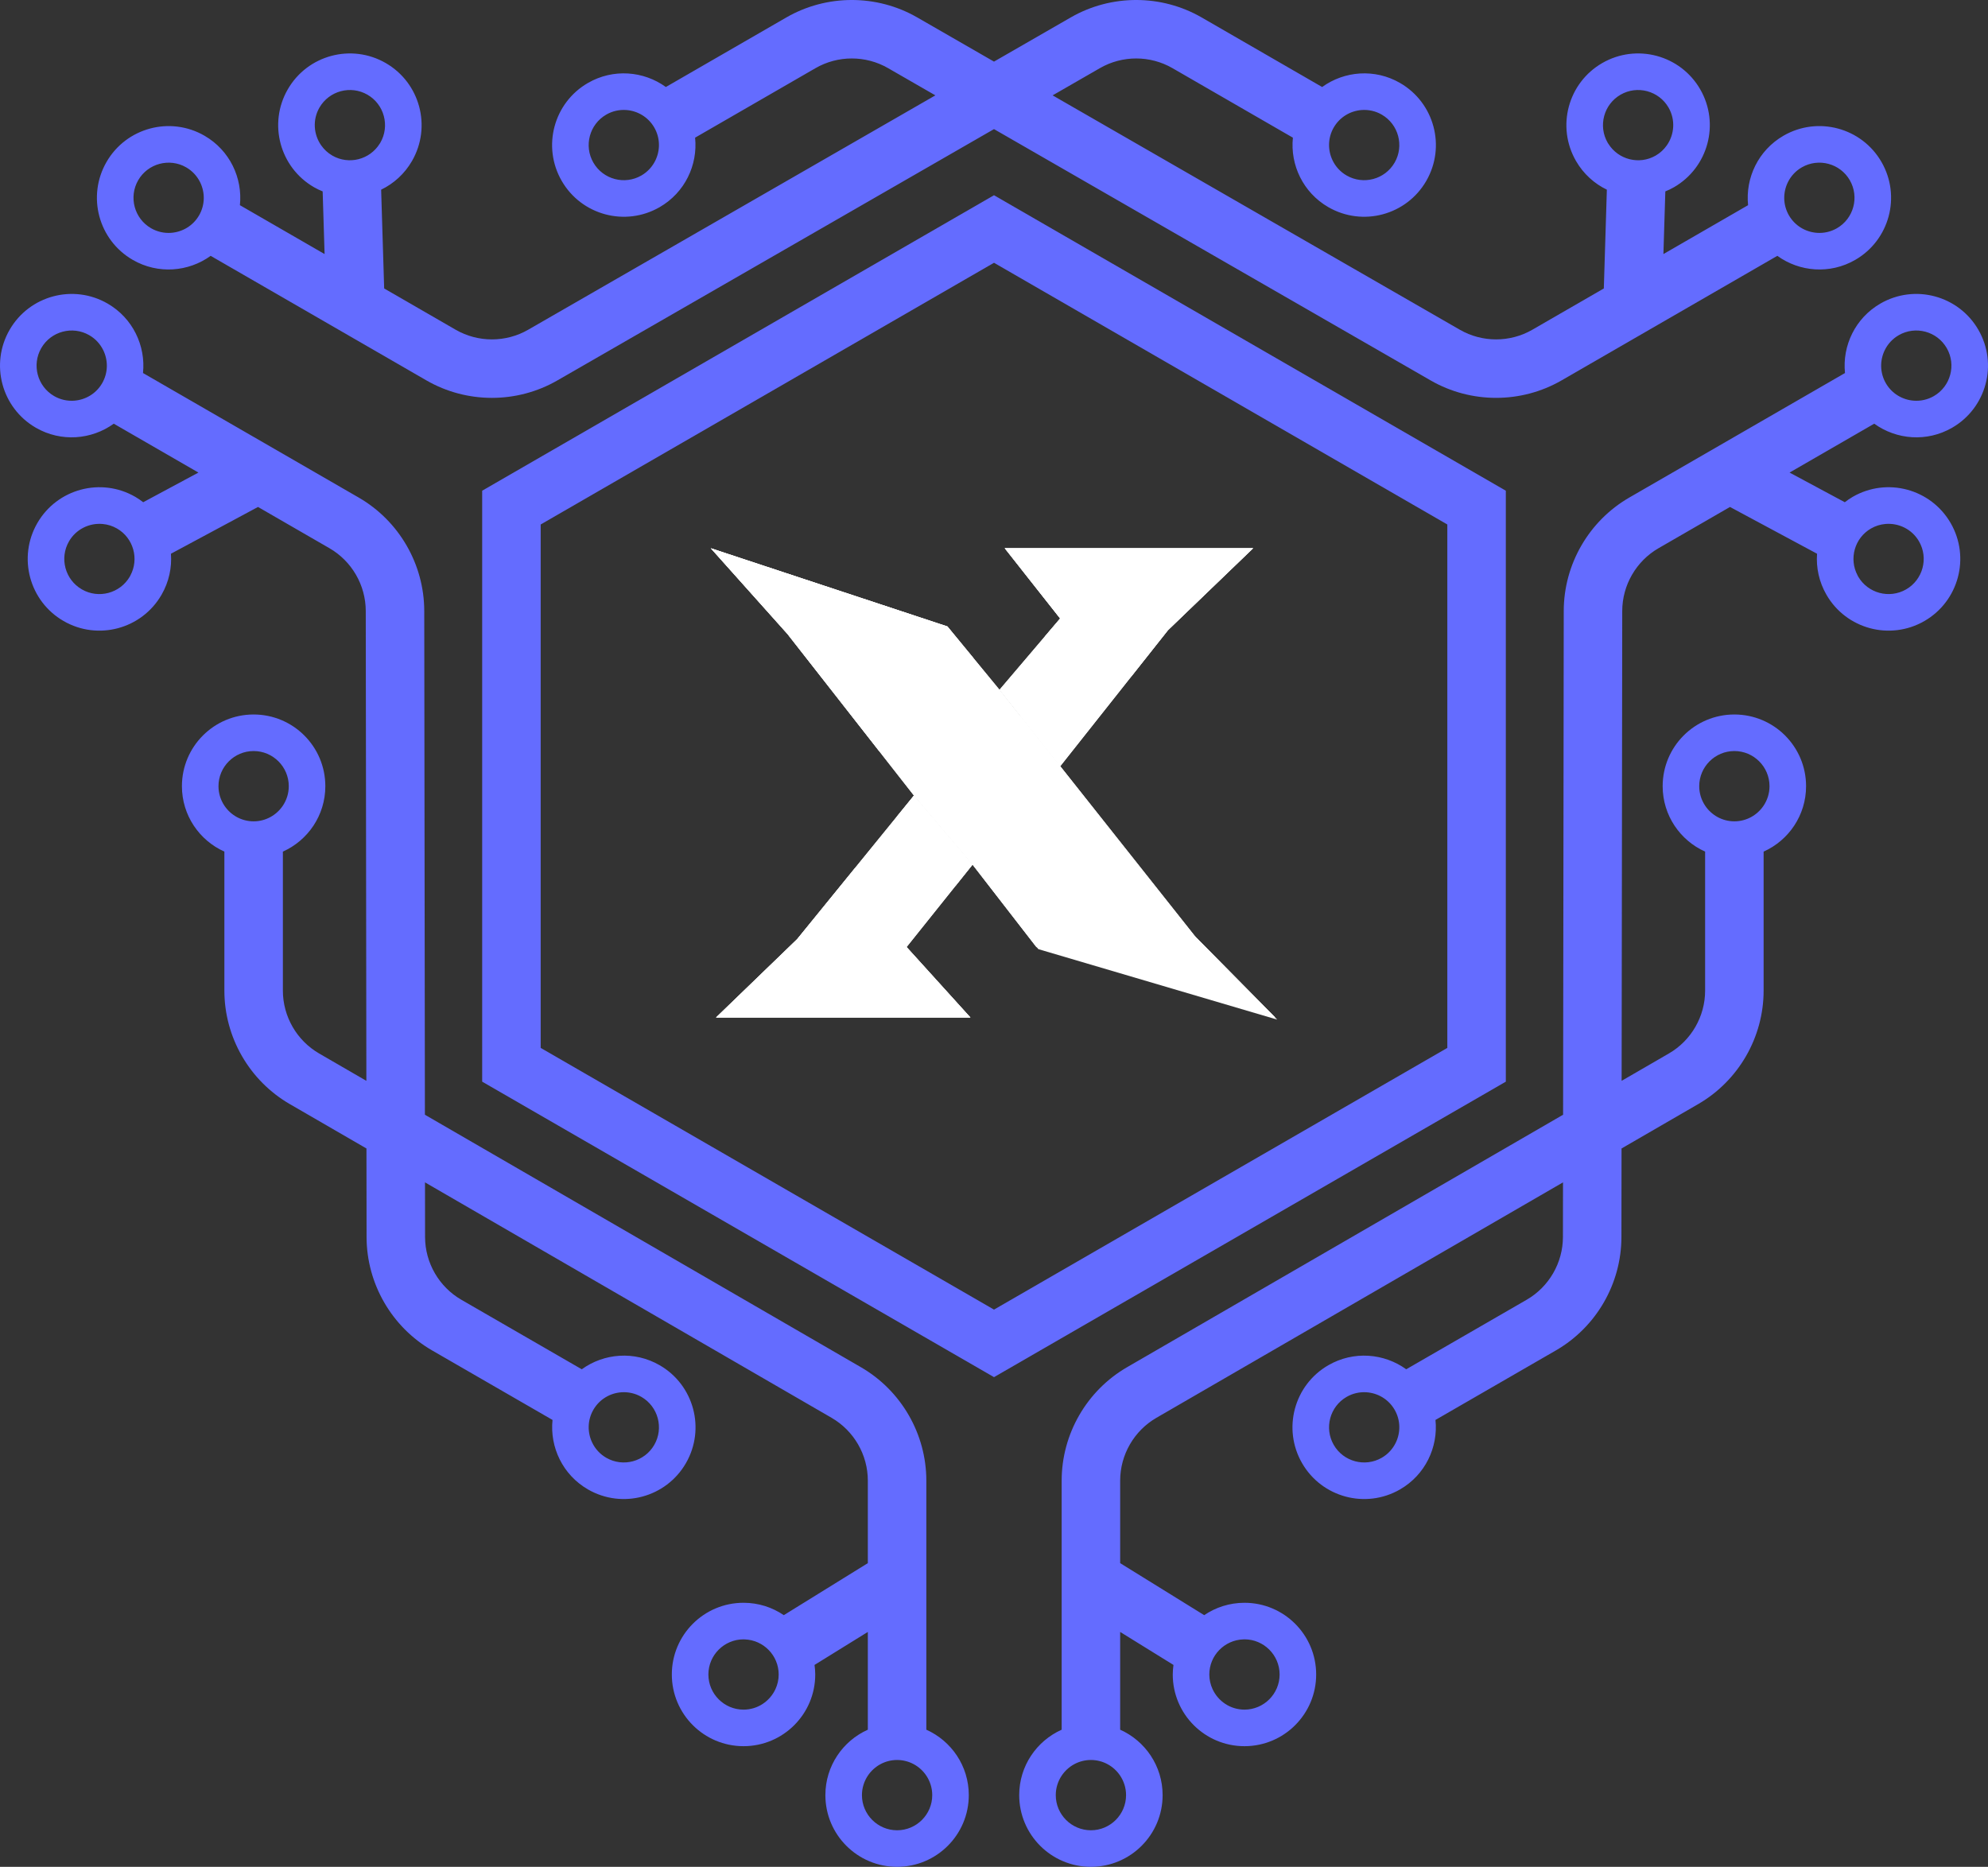
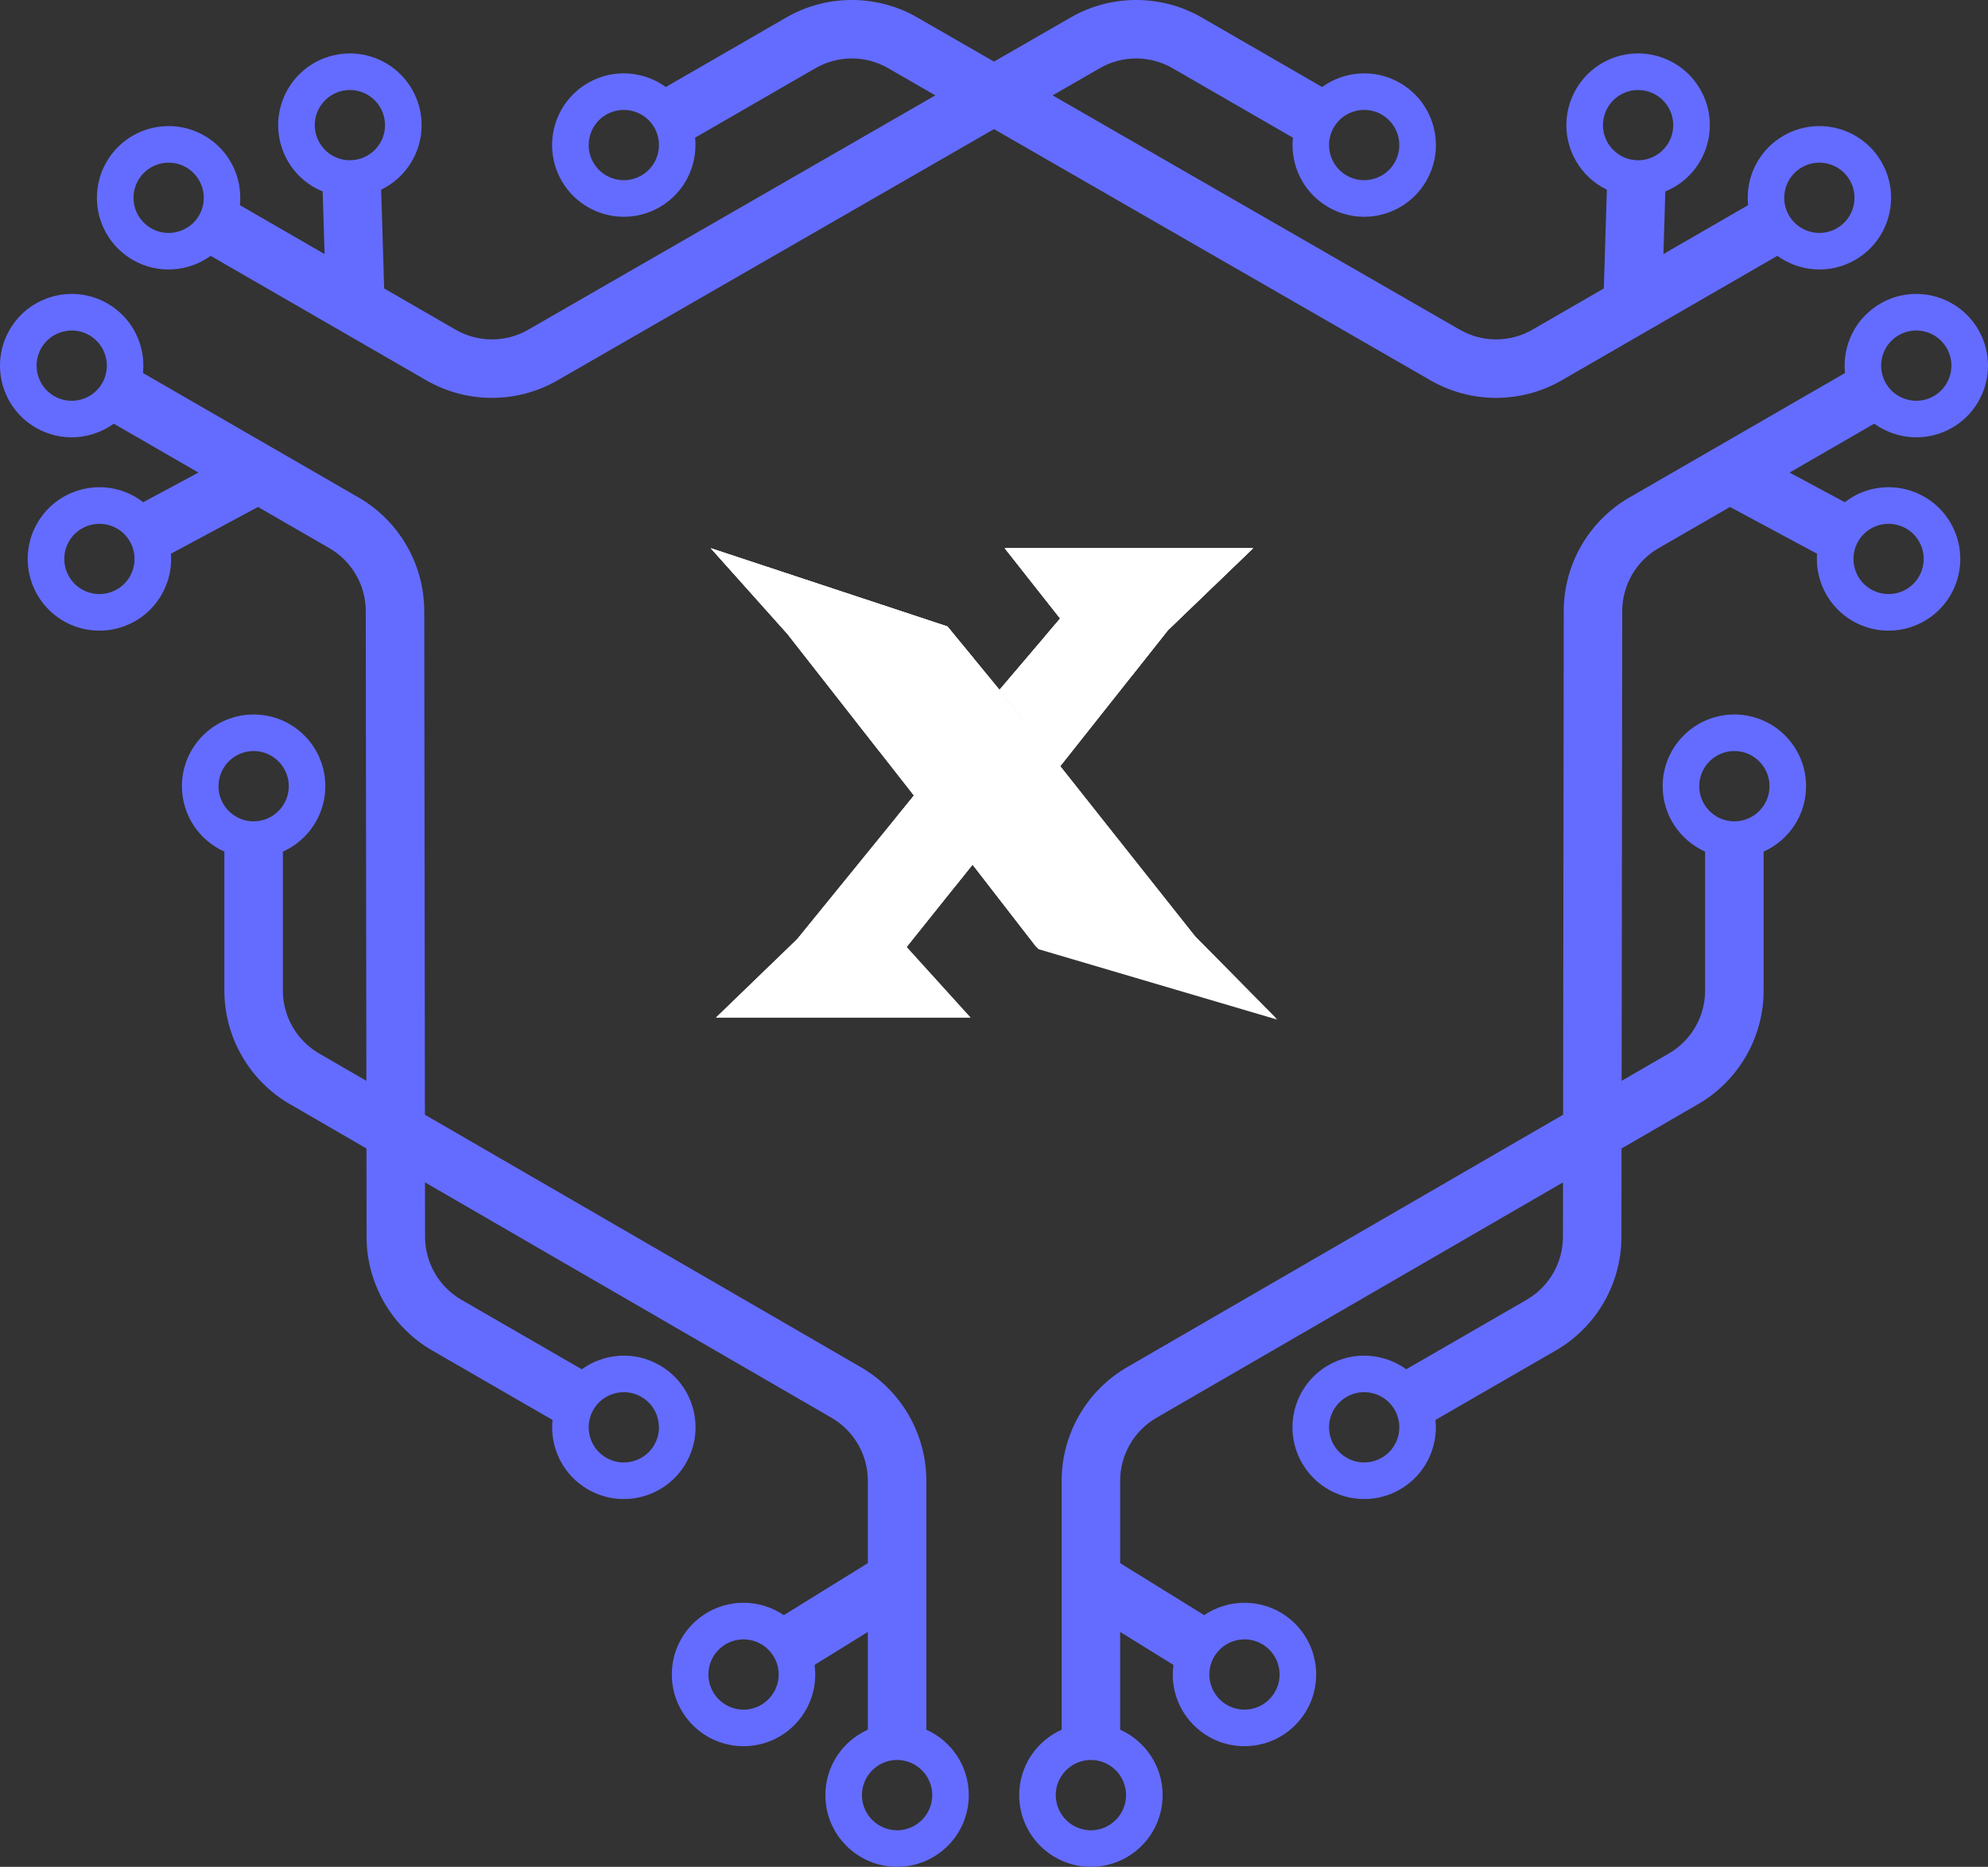
<svg xmlns="http://www.w3.org/2000/svg" id="a" viewBox="0 0 672.618 631.665">
  <rect x="0" y="0" width="672.618" height="631.665" fill="#333333" stroke="none" />
  <defs>
    <style>.cls-1{clip-path:url(#clippath);}.cls-2,.cls-3{fill:#fff;}.cls-4{fill:#646cff;}.cls-5{clip-path:url(#clippath-1);}.cls-6{clip-path:url(#clippath-2);}.cls-3{fill-rule:evenodd;}</style>
    <clipPath id="clippath">
      <polygon class="cls-2" points="358.688 259.303 338.17 233.394 320.549 211.969 240.487 185.504 266.454 214.548 309.22 269.183 329.046 292.553 350.645 320.445 431.464 344.291 404.027 316.517 358.688 259.303" />
    </clipPath>
    <clipPath id="clippath-1">
      <polygon class="cls-2" points="338.17 233.394 358.688 259.303 395.163 213.238 423.983 185.504 339.943 185.504 358.688 209.271 338.17 233.394" />
    </clipPath>
    <clipPath id="clippath-2">
      <polygon class="cls-2" points="329.046 292.553 309.22 269.183 269.697 317.787 242.26 344.291 328.332 344.291 306.733 320.445 329.046 292.553" />
    </clipPath>
  </defs>
  <g>
    <path class="cls-4" d="M313.415,585.267v-84.269c0-15.774-8.48-30.482-22.129-38.385l-147.524-85.428-.221-170.473c-.021-15.772-8.518-30.47-22.178-38.357L48.384,126.219c.949-9.222-3.44-18.574-11.988-23.509-11.604-6.699-26.442-2.724-33.141,8.88-6.699,11.604-2.724,26.442,8.88,33.141,8.548,4.936,18.842,4.061,26.354-1.372l28.648,16.54-18.687,10.037c-.847-.652-1.728-1.274-2.679-1.823-11.604-6.699-26.442-2.724-33.141,8.88-6.699,11.604-2.724,26.442,8.88,33.141,11.604,6.699,26.442,2.724,33.141-8.88,2.526-4.375,3.531-9.209,3.185-13.893l29.459-15.823,24.172,13.956c7.565,4.368,12.271,12.507,12.283,21.242l.207,158.979-15.993-9.262c-7.559-4.377-12.255-12.522-12.255-21.258v-47.041c8.461-3.789,14.365-12.266,14.365-22.137,0-13.399-10.862-24.261-24.261-24.261s-24.261,10.862-24.261,24.261c0,9.871,5.904,18.348,14.365,22.137v47.041c0,15.774,8.479,30.482,22.13,38.385l25.94,15.021,.039,29.976c.019,15.773,8.517,30.47,22.177,38.357l40.739,23.521c-.949,9.222,3.44,18.574,11.988,23.509,11.604,6.699,26.442,2.724,33.141-8.88,6.699-11.604,2.724-26.442-8.88-33.141-8.548-4.936-18.842-4.061-26.354,1.372l-40.739-23.521c-7.566-4.368-12.272-12.507-12.283-21.242l-.024-18.481,137.576,79.669c7.559,4.377,12.255,12.523,12.255,21.258v27.912l-28.433,17.601c-3.884-2.642-8.573-4.188-13.624-4.188-13.399,0-24.261,10.862-24.261,24.261s10.862,24.261,24.261,24.261,24.261-10.862,24.261-24.261c0-1.099-.099-2.172-.24-3.232l18.036-11.165v33.08c-8.461,3.789-14.365,12.266-14.365,22.137,0,13.399,10.862,24.261,24.261,24.261s24.261-10.862,24.261-24.261c0-9.871-5.904-18.348-14.365-22.137h0ZM18.319,134.019c-5.678-3.278-7.631-10.566-4.353-16.244,3.279-5.678,10.566-7.631,16.244-4.353,2.107,1.216,3.698,2.986,4.702,5.019,1.702,3.447,1.713,7.653-.349,11.225-2.062,3.572-5.71,5.666-9.546,5.915-2.263,.147-4.591-.346-6.698-1.562h0Zm25.791,60.713c-.06,.112-.108,.226-.172,.337-3.279,5.678-10.566,7.631-16.244,4.353-5.678-3.278-7.631-10.566-4.353-16.244,2.394-4.146,6.923-6.293,11.404-5.881,1.657,.152,3.307,.644,4.84,1.529,5.568,3.215,7.541,10.28,4.525,15.908v-0Zm31.807,77.867c-1.259-1.886-1.996-4.149-1.996-6.582,0-6.557,5.335-11.892,11.892-11.892,6.557,0,11.891,5.335,11.891,11.892,0,2.433-.737,4.695-1.996,6.582-2.134,3.197-5.772,5.31-9.896,5.31s-7.762-2.112-9.896-5.31h0Zm141.09,200.056c5.679,3.279,7.631,10.566,4.353,16.244-3.278,5.678-10.566,7.631-16.244,4.353-2.107-1.216-3.698-2.986-4.702-5.019-1.702-3.447-1.713-7.653,.349-11.225,2.062-3.572,5.71-5.666,9.546-5.915,2.263-.147,4.591,.346,6.698,1.562v-0Zm46.452,93.929c0,1.77-.399,3.445-1.096,4.956-1.884,4.086-6.009,6.936-10.796,6.936-6.557,0-11.891-5.334-11.891-11.891s5.335-11.891,11.891-11.891c.127,0,.251,.015,.377,.019,6.382,.202,11.514,5.443,11.514,11.872Zm49.957,34.239c1.258,1.886,1.996,4.149,1.996,6.582,0,6.557-5.335,11.891-11.891,11.891s-11.892-5.334-11.892-11.891c0-2.433,.737-4.695,1.996-6.582,2.134-3.197,5.771-5.31,9.896-5.31s7.762,2.112,9.896,5.31Z" />
    <path class="cls-4" d="M603.433,45.917c-8.548,4.935-12.938,14.287-11.988,23.509l-28.648,16.54,.651-21.202c.989-.408,1.967-.859,2.919-1.408,11.604-6.699,15.58-21.537,8.88-33.141-6.699-11.604-21.537-15.58-33.141-8.88-11.604,6.699-15.58,21.537-8.88,33.141,2.526,4.375,6.21,7.662,10.439,9.705l-1.027,33.424-24.172,13.956c-7.565,4.368-16.967,4.374-24.538,.016L356.144,32.267l16.017-9.22c7.57-4.358,16.972-4.352,24.537,.016l40.739,23.52c-.949,9.222,3.44,18.574,11.988,23.509,11.604,6.699,26.442,2.724,33.141-8.88,6.699-11.604,2.724-26.442-8.88-33.141-8.548-4.936-18.842-4.061-26.354,1.372l-40.739-23.521c-13.66-7.887-30.638-7.898-44.307-.028l-25.979,14.954-25.979-14.954c-13.669-7.87-30.646-7.859-44.307,.028l-40.739,23.52c-7.512-5.433-17.805-6.308-26.354-1.372-11.604,6.699-15.58,21.537-8.88,33.141,6.7,11.604,21.537,15.58,33.141,8.88,8.548-4.936,12.937-14.287,11.988-23.509l40.739-23.52c7.566-4.368,16.968-4.374,24.537-.016l16.017,9.22L178.69,111.577c-7.57,4.358-16.972,4.352-24.538-.016l-24.172-13.956-1.027-33.424c4.23-2.043,7.914-5.33,10.439-9.705,6.699-11.604,2.724-26.442-8.88-33.141-11.604-6.699-26.442-2.724-33.141,8.88-6.699,11.604-2.724,26.442,8.88,33.141,.951,.549,1.93,1,2.918,1.408l.651,21.202-28.648-16.54c.949-9.222-3.44-18.574-11.988-23.509-11.604-6.699-26.442-2.724-33.141,8.88-6.699,11.604-2.724,26.442,8.88,33.141,8.548,4.936,18.842,4.061,26.354-1.372l72.98,42.135c13.66,7.887,30.638,7.897,44.307,.029L336.309,43.684l147.745,85.045c13.669,7.868,30.647,7.859,44.307-.029l72.98-42.135c7.512,5.433,17.805,6.308,26.354,1.372,11.604-6.699,15.58-21.537,8.88-33.141-6.699-11.604-21.537-15.58-33.141-8.88Zm-59.29,2.691c-.067-.107-.142-.207-.205-.317-3.278-5.678-1.326-12.966,4.353-16.244,5.678-3.279,12.965-1.326,16.244,4.353,2.394,4.146,1.989,9.143-.609,12.817-.96,1.359-2.211,2.542-3.744,3.427-5.568,3.215-12.673,1.39-16.039-4.035h-0Zm-92.884-5.473c2.062-3.572,5.71-5.666,9.546-5.915,2.263-.147,4.591,.346,6.698,1.562,5.678,3.279,7.631,10.566,4.352,16.244-3.278,5.678-10.565,7.631-16.244,4.353-2.107-1.216-3.698-2.986-4.702-5.019-1.702-3.447-1.713-7.653,.349-11.225h0Zm-229.9,0c2.062,3.571,2.052,7.778,.349,11.225-1.004,2.033-2.595,3.803-4.702,5.019-5.678,3.279-12.965,1.326-16.244-4.353-3.278-5.678-1.326-12.966,4.353-16.244,2.107-1.216,4.435-1.71,6.698-1.562,3.836,.249,7.484,2.344,9.546,5.915h0Zm-112.666,6.081c-2.597-3.675-3.002-8.671-.609-12.817,3.279-5.678,10.566-7.631,16.244-4.353,5.678,3.279,7.631,10.566,4.353,16.244-.064,.11-.139,.21-.205,.317-3.365,5.426-10.471,7.25-16.039,4.035-1.533-.885-2.784-2.068-3.744-3.427h0Zm-41.34,23.657c-2.062,3.572-5.71,5.666-9.546,5.915-2.263,.147-4.591-.346-6.697-1.562-5.679-3.279-7.631-10.565-4.353-16.244,3.279-5.678,10.566-7.631,16.244-4.353,2.107,1.216,3.698,2.986,4.702,5.019,1.702,3.447,1.713,7.653-.349,11.225h0Zm558.509-11.892c3.278,5.679,1.326,12.966-4.353,16.244-2.107,1.216-4.435,1.71-6.698,1.562-3.836-.249-7.484-2.343-9.546-5.915-2.062-3.572-2.052-7.778-.349-11.225,1.004-2.033,2.595-3.803,4.702-5.019,5.679-3.279,12.966-1.326,16.244,4.353Z" />
-     <path class="cls-4" d="M636.222,102.71c-8.548,4.935-12.938,14.287-11.988,23.509l-72.98,42.135c-13.661,7.887-22.158,22.585-22.178,38.357l-.221,170.473-147.524,85.428c-13.649,7.904-22.129,22.611-22.129,38.385v84.269c-8.461,3.789-14.365,12.266-14.365,22.137,0,13.399,10.862,24.261,24.261,24.261s24.261-10.862,24.261-24.261c0-9.871-5.904-18.348-14.365-22.137v-33.08l18.036,11.165c-.141,1.06-.24,2.133-.24,3.232,0,13.399,10.862,24.261,24.261,24.261s24.261-10.862,24.261-24.261-10.862-24.261-24.261-24.261c-5.051,0-9.74,1.547-13.624,4.188l-28.432-17.601v-27.912c0-8.735,4.695-16.881,12.255-21.258l137.576-79.669-.024,18.481c-.011,8.735-4.717,16.874-12.283,21.242l-40.739,23.52c-7.512-5.433-17.805-6.308-26.354-1.372-11.604,6.699-15.58,21.537-8.88,33.141,6.699,11.604,21.537,15.58,33.141,8.88,8.548-4.935,12.938-14.287,11.988-23.509l40.739-23.521c13.661-7.887,22.159-22.584,22.177-38.357l.039-29.976,25.94-15.021c13.65-7.903,22.129-22.611,22.129-38.385l0-47.041c8.461-3.789,14.365-12.266,14.365-22.137,0-13.399-10.862-24.261-24.261-24.261s-24.261,10.862-24.261,24.261c0,9.871,5.904,18.348,14.365,22.137v47.041c0,8.736-4.695,16.881-12.255,21.258l-15.994,9.261,.207-158.979c.011-8.735,4.717-16.875,12.283-21.242l24.172-13.956,29.459,15.823c-.346,4.685,.659,9.518,3.185,13.893,6.699,11.604,21.537,15.58,33.141,8.88,11.604-6.699,15.58-21.537,8.88-33.141-6.7-11.604-21.537-15.58-33.141-8.88-.951,.549-1.832,1.171-2.679,1.823l-18.687-10.037,28.648-16.54c7.512,5.433,17.805,6.308,26.354,1.372,11.604-6.699,15.58-21.537,8.88-33.141-6.699-11.604-21.537-15.58-33.141-8.88h0Zm-257.228,498.112c1.259,1.886,1.996,4.149,1.996,6.582,0,6.557-5.335,11.891-11.891,11.891s-11.891-5.334-11.891-11.891c0-2.433,.737-4.695,1.996-6.582,2.134-3.197,5.772-5.31,9.896-5.31s7.762,2.112,9.896,5.31Zm53.948-34.239c0,6.557-5.335,11.891-11.892,11.891-4.787,0-8.912-2.849-10.795-6.936-.696-1.511-1.096-3.186-1.096-4.956,0-6.429,5.133-11.671,11.514-11.872,.127-.004,.25-.019,.377-.019,6.557,0,11.892,5.334,11.892,11.891h0Zm38.913-89.576c2.062,3.572,2.052,7.778,.349,11.225-1.004,2.033-2.595,3.803-4.702,5.019-5.678,3.278-12.966,1.326-16.244-4.353-3.278-5.678-1.326-12.965,4.353-16.244,2.107-1.216,4.435-1.71,6.698-1.563,3.836,.249,7.484,2.344,9.546,5.915h0Zm105.054-204.409c-1.259-1.886-1.996-4.149-1.996-6.582,0-6.557,5.334-11.891,11.891-11.892,6.557,0,11.891,5.335,11.891,11.892,0,2.433-.737,4.695-1.996,6.582-2.134,3.197-5.772,5.31-9.896,5.31s-7.762-2.112-9.896-5.31h0Zm60.963-95.303c4.481-.412,9.011,1.736,11.404,5.881,3.278,5.678,1.326,12.965-4.352,16.244-5.678,3.278-12.966,1.326-16.244-4.353-.064-.11-.112-.225-.172-.336-3.016-5.628-1.044-12.693,4.525-15.908,1.533-.885,3.183-1.377,4.84-1.529h0Zm20.779-59.521c3.278,5.678,1.326,12.966-4.353,16.244-2.107,1.216-4.435,1.71-6.698,1.562-3.836-.249-7.484-2.344-9.546-5.915-2.062-3.572-2.052-7.778-.349-11.225,1.004-2.033,2.595-3.803,4.702-5.019,5.678-3.279,12.966-1.326,16.244,4.353h0Z" />
-     <path class="cls-4" d="M336.31,465.976l173.168-99.979,.001-199.958-173.17-99.98-173.169,99.978,.001,199.958,173.17,99.98h-0Zm-153.377-111.406l-.001-177.105,153.378-88.552,153.377,88.552,.001,177.105-153.378,88.552-153.377-88.552h0Z" />
+     <path class="cls-4" d="M636.222,102.71c-8.548,4.935-12.938,14.287-11.988,23.509l-72.98,42.135c-13.661,7.887-22.158,22.585-22.178,38.357l-.221,170.473-147.524,85.428c-13.649,7.904-22.129,22.611-22.129,38.385v84.269c-8.461,3.789-14.365,12.266-14.365,22.137,0,13.399,10.862,24.261,24.261,24.261s24.261-10.862,24.261-24.261c0-9.871-5.904-18.348-14.365-22.137v-33.08l18.036,11.165c-.141,1.06-.24,2.133-.24,3.232,0,13.399,10.862,24.261,24.261,24.261s24.261-10.862,24.261-24.261-10.862-24.261-24.261-24.261c-5.051,0-9.74,1.547-13.624,4.188l-28.432-17.601v-27.912c0-8.735,4.695-16.881,12.255-21.258l137.576-79.669-.024,18.481c-.011,8.735-4.717,16.874-12.283,21.242l-40.739,23.52c-7.512-5.433-17.805-6.308-26.354-1.372-11.604,6.699-15.58,21.537-8.88,33.141,6.699,11.604,21.537,15.58,33.141,8.88,8.548-4.935,12.938-14.287,11.988-23.509l40.739-23.521c13.661-7.887,22.159-22.584,22.177-38.357l.039-29.976,25.94-15.021c13.65-7.903,22.129-22.611,22.129-38.385l0-47.041c8.461-3.789,14.365-12.266,14.365-22.137,0-13.399-10.862-24.261-24.261-24.261s-24.261,10.862-24.261,24.261c0,9.871,5.904,18.348,14.365,22.137v47.041c0,8.736-4.695,16.881-12.255,21.258l-15.994,9.261,.207-158.979c.011-8.735,4.717-16.875,12.283-21.242l24.172-13.956,29.459,15.823c-.346,4.685,.659,9.518,3.185,13.893,6.699,11.604,21.537,15.58,33.141,8.88,11.604-6.699,15.58-21.537,8.88-33.141-6.7-11.604-21.537-15.58-33.141-8.88-.951,.549-1.832,1.171-2.679,1.823l-18.687-10.037,28.648-16.54c7.512,5.433,17.805,6.308,26.354,1.372,11.604-6.699,15.58-21.537,8.88-33.141-6.699-11.604-21.537-15.58-33.141-8.88h0Zm-257.228,498.112c1.259,1.886,1.996,4.149,1.996,6.582,0,6.557-5.335,11.891-11.891,11.891s-11.891-5.334-11.891-11.891c0-2.433,.737-4.695,1.996-6.582,2.134-3.197,5.772-5.31,9.896-5.31s7.762,2.112,9.896,5.31Zm53.948-34.239c0,6.557-5.335,11.891-11.892,11.891-4.787,0-8.912-2.849-10.795-6.936-.696-1.511-1.096-3.186-1.096-4.956,0-6.429,5.133-11.671,11.514-11.872,.127-.004,.25-.019,.377-.019,6.557,0,11.892,5.334,11.892,11.891h0m38.913-89.576c2.062,3.572,2.052,7.778,.349,11.225-1.004,2.033-2.595,3.803-4.702,5.019-5.678,3.278-12.966,1.326-16.244-4.353-3.278-5.678-1.326-12.965,4.353-16.244,2.107-1.216,4.435-1.71,6.698-1.563,3.836,.249,7.484,2.344,9.546,5.915h0Zm105.054-204.409c-1.259-1.886-1.996-4.149-1.996-6.582,0-6.557,5.334-11.891,11.891-11.892,6.557,0,11.891,5.335,11.891,11.892,0,2.433-.737,4.695-1.996,6.582-2.134,3.197-5.772,5.31-9.896,5.31s-7.762-2.112-9.896-5.31h0Zm60.963-95.303c4.481-.412,9.011,1.736,11.404,5.881,3.278,5.678,1.326,12.965-4.352,16.244-5.678,3.278-12.966,1.326-16.244-4.353-.064-.11-.112-.225-.172-.336-3.016-5.628-1.044-12.693,4.525-15.908,1.533-.885,3.183-1.377,4.84-1.529h0Zm20.779-59.521c3.278,5.678,1.326,12.966-4.353,16.244-2.107,1.216-4.435,1.71-6.698,1.562-3.836-.249-7.484-2.344-9.546-5.915-2.062-3.572-2.052-7.778-.349-11.225,1.004-2.033,2.595-3.803,4.702-5.019,5.678-3.279,12.966-1.326,16.244,4.353h0Z" />
  </g>
  <g>
    <g>
      <polygon class="cls-2" points="358.688 259.303 338.17 233.394 320.549 211.969 240.487 185.504 266.454 214.548 309.22 269.183 329.046 292.553 350.645 320.445 431.464 344.291 404.027 316.517 358.688 259.303" />
      <g class="cls-1">
        <rect class="cls-2" x="240.487" y="185.504" width="190.977" height="158.787" />
      </g>
    </g>
    <g>
      <polygon class="cls-2" points="338.17 233.394 358.688 259.303 395.163 213.238 423.983 185.504 339.943 185.504 358.688 209.271 338.17 233.394" />
      <g class="cls-5">
        <rect class="cls-2" x="338.17" y="185.504" width="85.813" height="73.799" />
      </g>
    </g>
    <g>
      <polygon class="cls-2" points="329.046 292.553 309.22 269.183 269.697 317.787 242.26 344.291 328.332 344.291 306.733 320.445 329.046 292.553" />
      <g class="cls-6">
        <rect class="cls-2" x="242.26" y="269.183" width="86.786" height="75.109" />
      </g>
    </g>
    <path class="cls-3" d="M345.07,241.971c16.911,41.888,5.825,51.951-33.258,30.188l17.901,21.101,21.599,27.893,80.819,23.846-27.437-27.774-45.339-57.214-14.286-18.039h0Z" />
    <path class="cls-3" d="M297.529,254.247c-14.463-34.79-3.852-45.312,31.831-31.566l-8.81-10.713-80.062-26.465,25.966,29.044,31.075,39.7h0Z" />
    <path class="cls-3" d="M353.422,215.463c26.369-16.33,36.142-11.843,29.319,13.463l12.422-15.688,28.821-27.734h-84.041l18.746,23.767-5.267,6.192h0Z" />
-     <path class="cls-3" d="M306.733,320.445c-19.452,5.856-25.21-3.131-17.275-26.961l-19.761,24.302-27.437,26.504h86.073l-21.599-23.846h0Z" />
    <path class="cls-3" d="M303.304,276.457c13.309,15.546,19.963,23.32,19.963,23.32l5.779-7.224-17.901-21.101-1.925-2.269-5.915,7.275h0Z" />
  </g>
</svg>